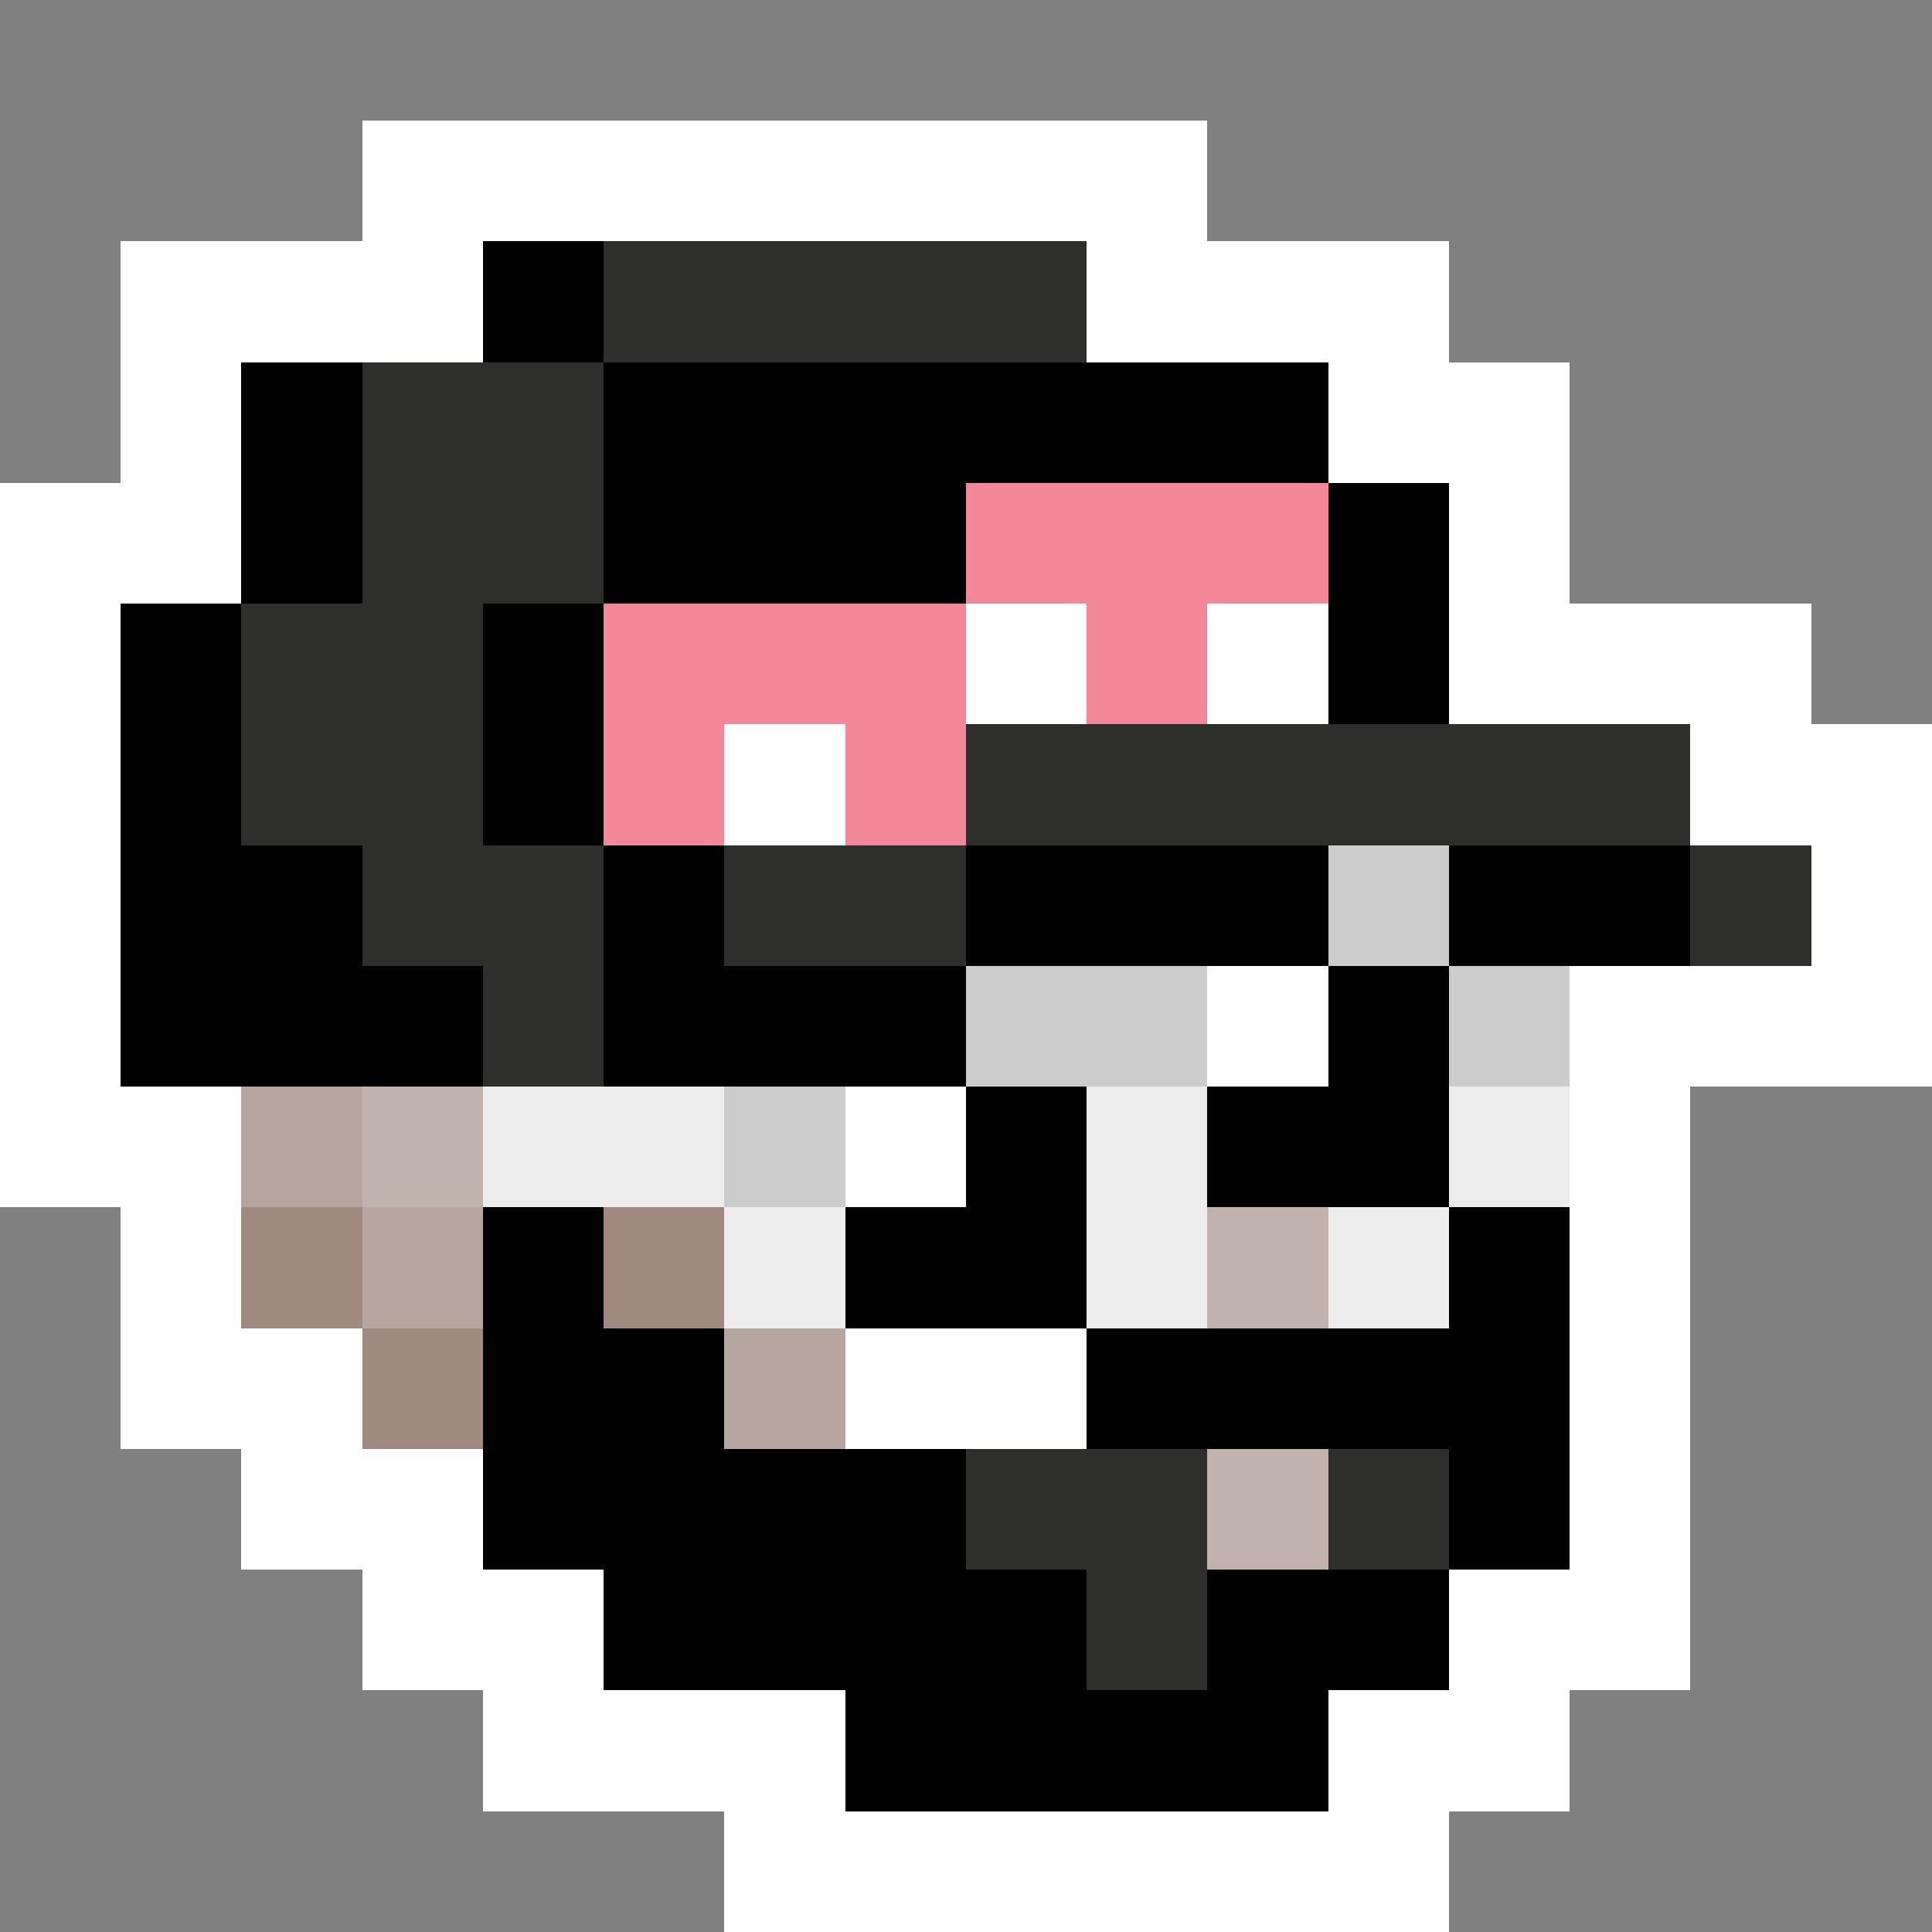
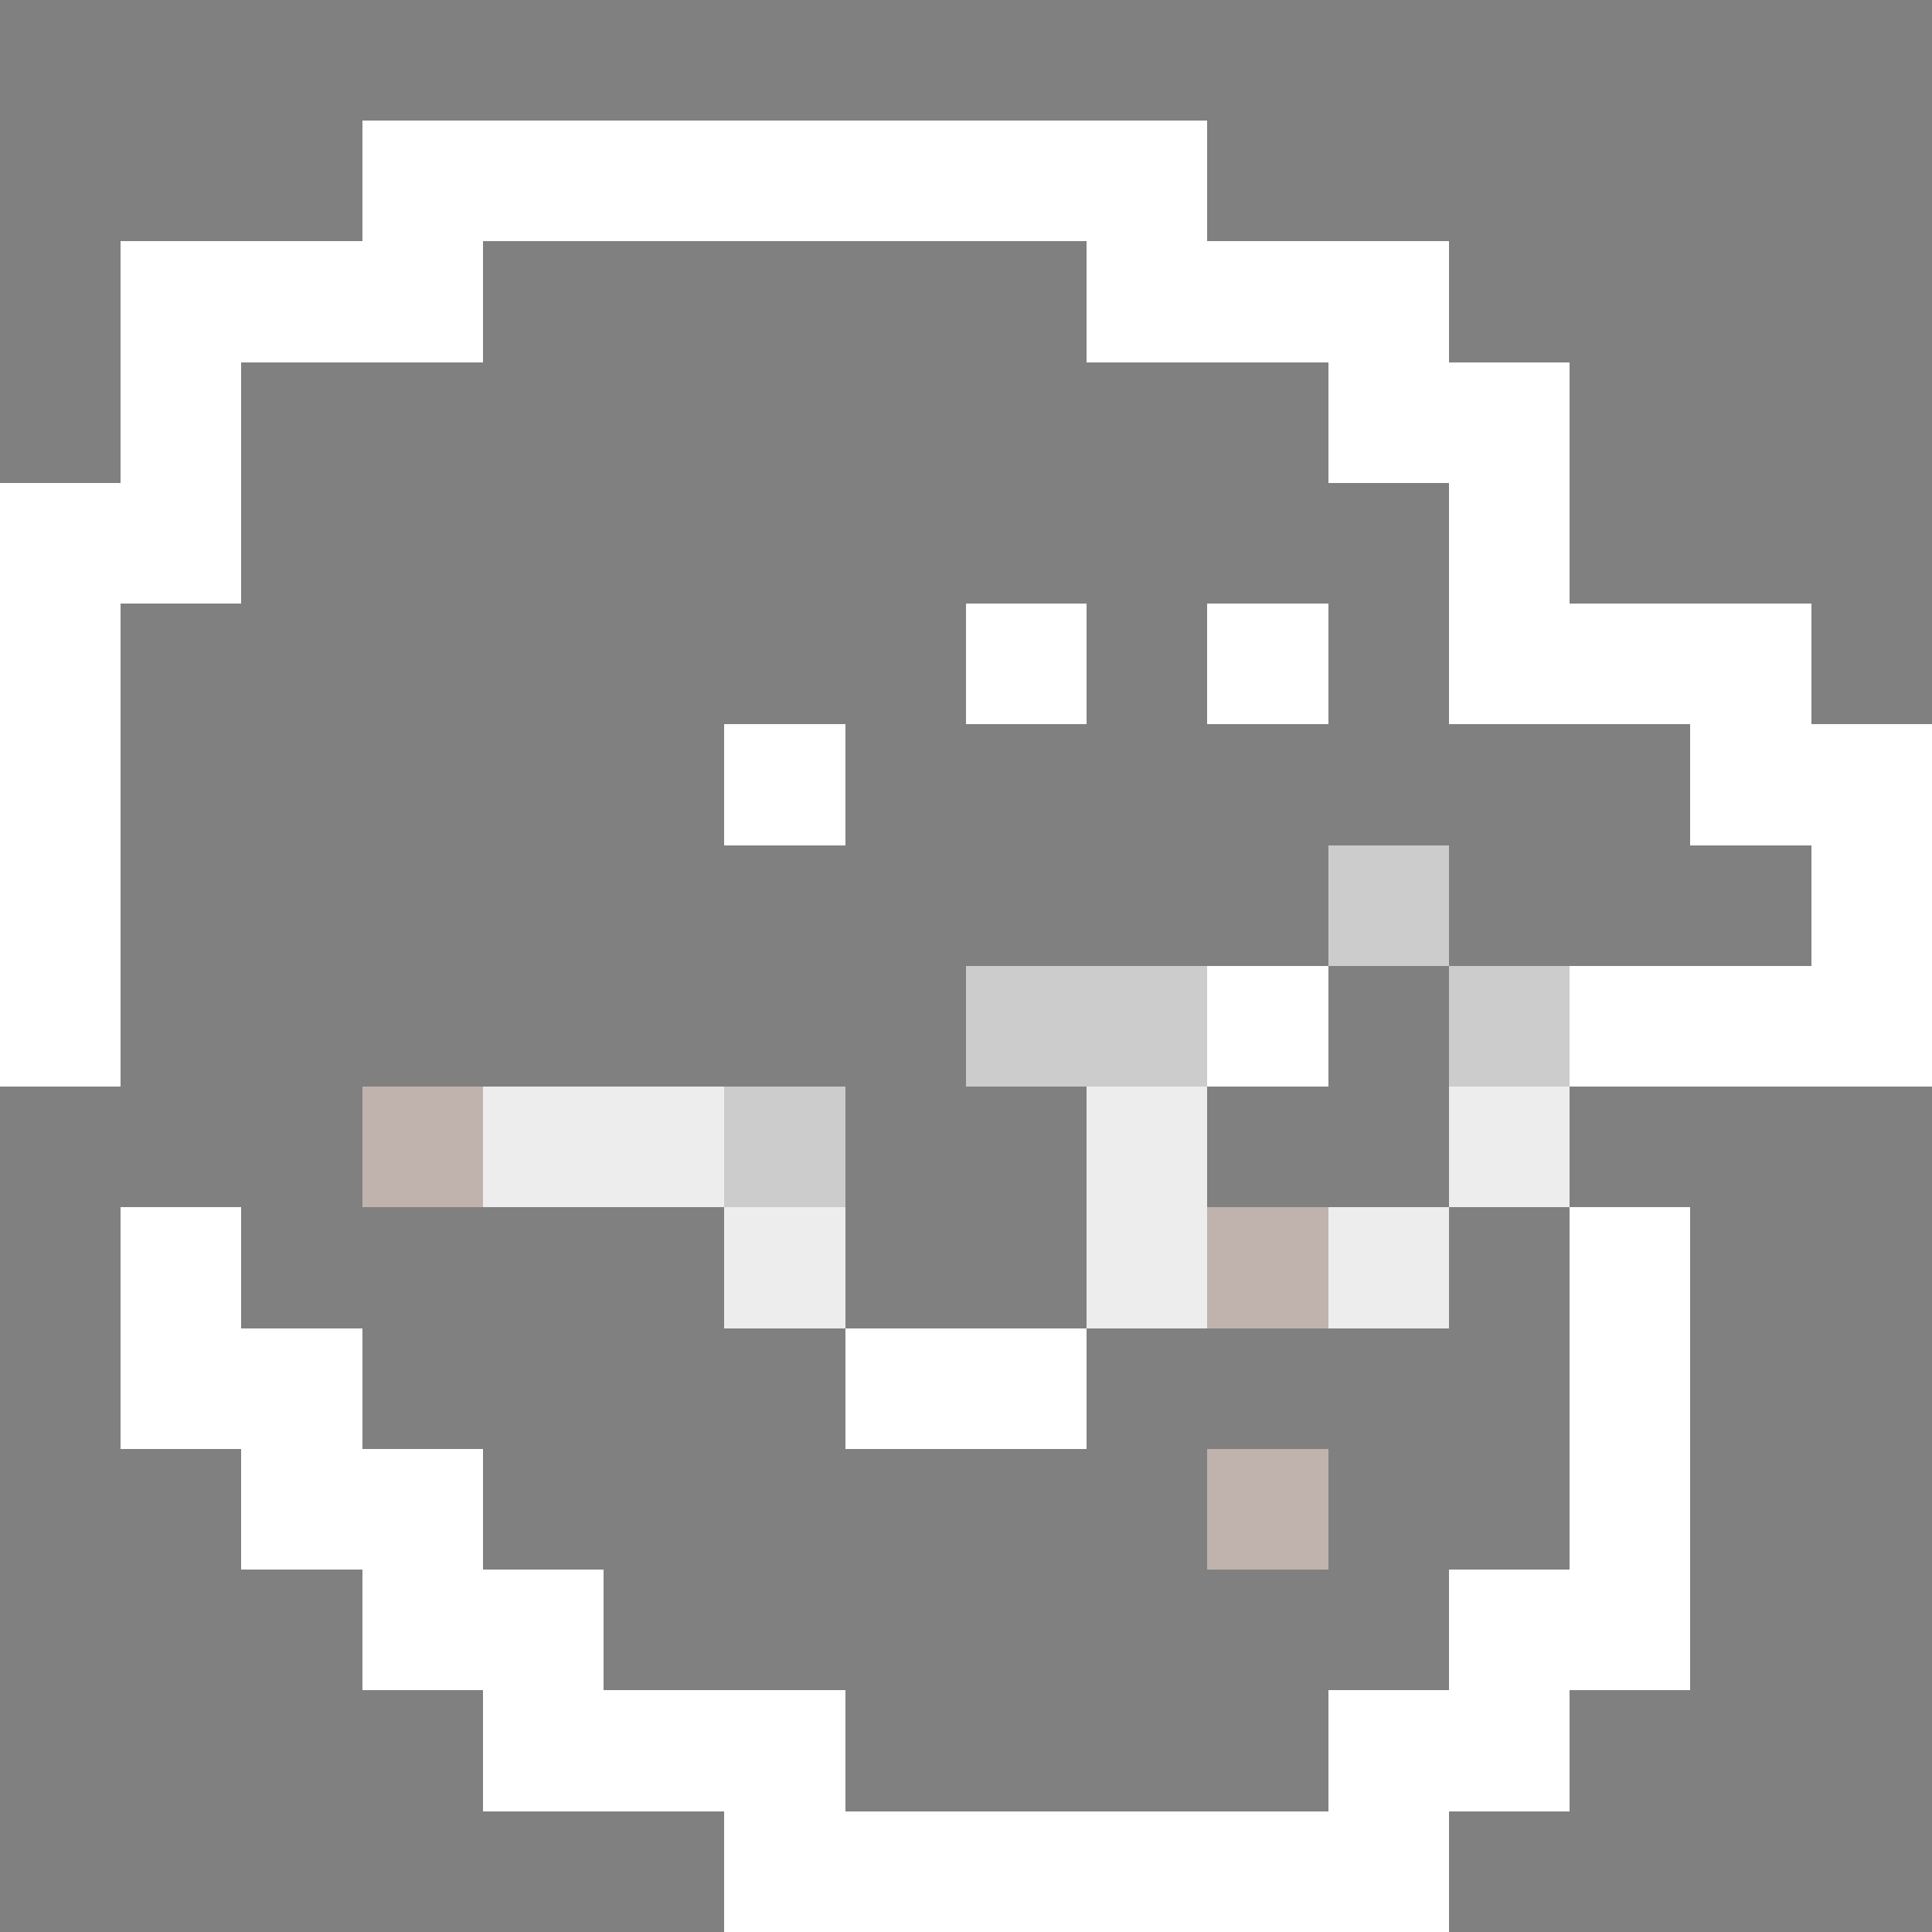
<svg xmlns="http://www.w3.org/2000/svg" shape-rendering="crispEdges" viewBox="0 -0.5 16 16">
  <rect x="0" y="-0.5" width="16" height="16" fill="#808080" stroke="none" />
-   <path stroke="#fff" d="M3 1h7M1 2h3m5 0h3M1 3h1m9 0h2M0 4h2m10 0h1M0 5h1m7 0h1m1 0h1m1 0h3M0 6h1m5 0h1m7 0h2M0 7h1m14 0h1M0 8h1m9 0h1m2 0h3M0 9h2m5 0h1m5 0h1M1 10h1m11 0h1M1 11h2m4 0h2m4 0h1M2 12h2m9 0h1M3 13h2m7 0h2M4 14h3m4 0h2m-7 1h6" />
-   <path stroke="#000" d="M4 2h1M2 3h1m2 0h6M2 4h1m2 0h3m3 0h1M1 5h1m2 0h1m6 0h1M1 6h1m2 0h1M1 7h2m2 0h1m2 0h3m1 0h2M1 8h3m1 0h3m3 0h1M8 9h1m1 0h2m-8 1h1m2 0h2m3 0h1m-9 1h2m3 0h4m-9 1h4m4 0h1m-8 1h4m1 0h2m-5 1h4" />
-   <path stroke="#2e2e2c" d="M5 2h4M3 3h2M3 4h2M2 5h2M2 6h2m4 0h6M3 7h2m1 0h2m6 0h1M4 8h1m3 4h2m1 0h1m-3 1h1" />
-   <path stroke="#f28798" d="M8 4h3M5 5h3m1 0h1M5 6h1m1 0h1" />
+   <path stroke="#fff" d="M3 1h7M1 2h3m5 0h3M1 3h1m9 0h2M0 4h2m10 0h1M0 5h1m7 0h1m1 0h1m1 0h3M0 6h1m5 0h1m7 0h2M0 7h1m14 0h1M0 8h1m9 0h1m2 0h3h2m5 0h1m5 0h1M1 10h1m11 0h1M1 11h2m4 0h2m4 0h1M2 12h2m9 0h1M3 13h2m7 0h2M4 14h3m4 0h2m-7 1h6" />
  <path stroke="#ccc" d="M11 7h1M8 8h2m2 0h1M6 9h1" />
-   <path stroke="#b6a69f" d="M2 9h1m0 1h1m2 1h1" />
  <path stroke="#c0b3ad" d="M3 9h1m6 1h1m-1 2h1" />
  <path stroke="#eeeded" d="M4 9h2m3 0h1m2 0h1m-7 1h1m2 0h1m1 0h1" />
-   <path stroke="#a08a7f" d="M2 10h1m2 0h1m-3 1h1" />
</svg>